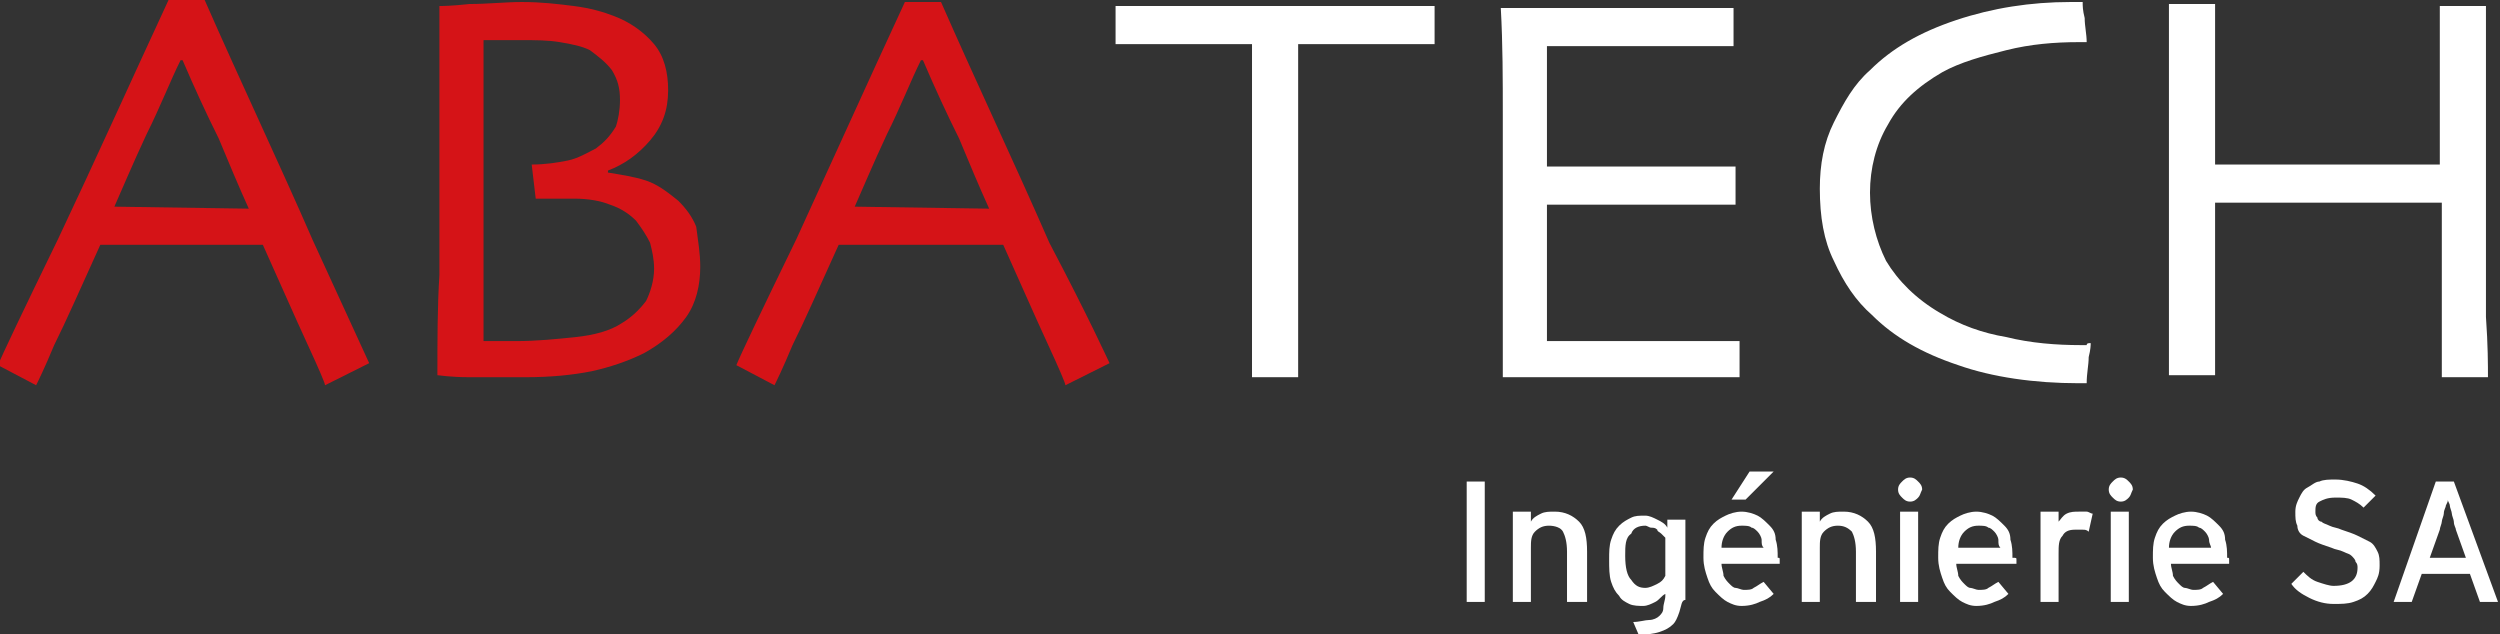
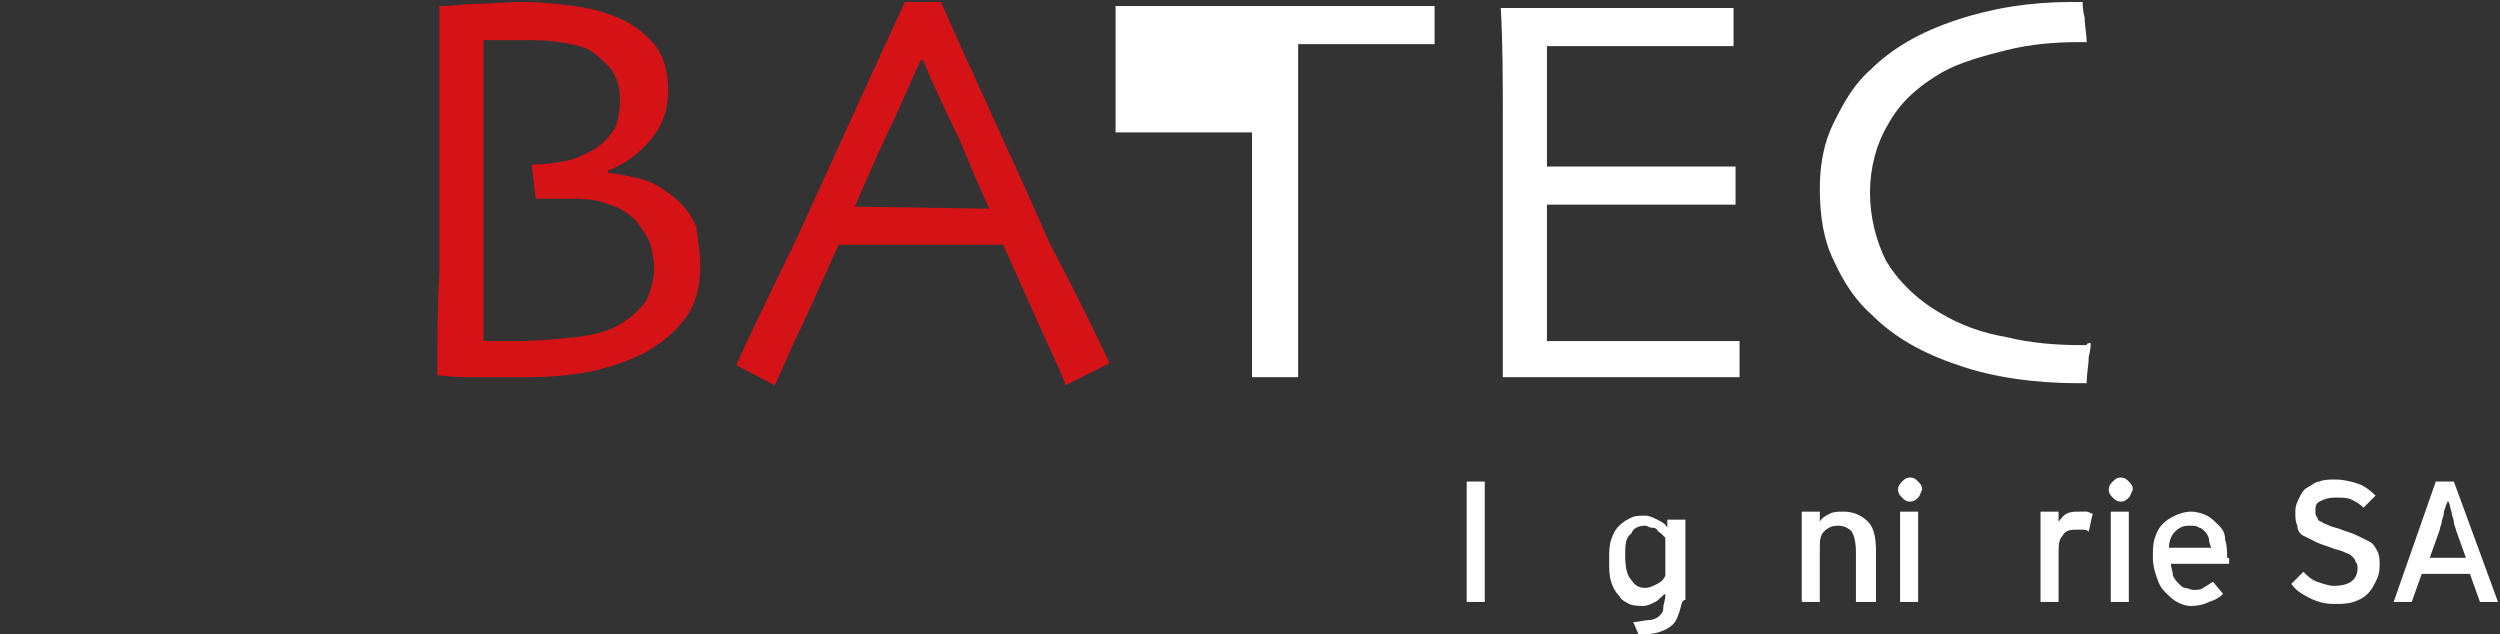
<svg xmlns="http://www.w3.org/2000/svg" version="1.1" id="Ebene_1" x="0px" y="0px" viewBox="0 0 124.6 31.6" style="enable-background:new 0 0 124.6 31.6;" xml:space="preserve">
  <rect x="0" y="0" width="124.6" height="31.6" fill="#333333" stroke="none" />
  <style type="text/css">
	.st0{fill:#D51317;}
	.st1{fill:#FFFFFF;}
</style>
  <g>
    <g>
-       <path class="st0" d="M12.4,10.4c-0.5-1.1-1-2.3-1.5-3.5C10.3,5.7,9.7,4.4,9.1,3l-0.1,0c-0.5,1-1,2.3-1.7,3.7    c-0.7,1.5-1.2,2.7-1.6,3.6l0,0L12.4,10.4L12.4,10.4z M18.4,18.1l-2.2,1.1c0-0.1-0.3-0.8-0.9-2.1c-0.6-1.3-1.3-2.9-2.2-4.9H5    c-1,2.2-1.7,3.8-2.3,5c-0.5,1.2-0.8,1.8-0.9,2l-1.9-1c0.2-0.5,1.2-2.6,3-6.3C4.7,8.1,6.5,4.1,8.4,0h1.8c1.8,4.1,3.7,8.1,5.4,12    C17.4,15.9,18.3,17.9,18.4,18.1" />
      <path class="st0" d="M32.6,13.4c0-0.5-0.1-0.9-0.2-1.3c-0.2-0.4-0.4-0.7-0.7-1.1c-0.3-0.3-0.7-0.6-1.3-0.8    c-0.5-0.2-1.1-0.3-1.8-0.3c-0.5,0-0.9,0-1.3,0c-0.3,0-0.5,0-0.6,0l-0.2-1.7c0.7,0,1.3-0.1,1.8-0.2c0.5-0.1,1-0.4,1.4-0.6    c0.4-0.3,0.7-0.6,1-1.1C30.8,6,30.9,5.5,30.9,5c0-0.6-0.1-1-0.4-1.5c-0.3-0.4-0.7-0.7-1.1-1c-0.4-0.2-0.9-0.3-1.5-0.4    C27.3,2,26.7,2,26,2c-0.4,0-0.8,0-1.2,0c-0.4,0-0.6,0-0.7,0c0,1.3,0,2.8,0,4.3c0,1.5,0,2.6,0,3.3c0,1.6,0,3.2,0,4.8    c0,1.6,0,2.5,0,2.6c0.2,0,0.4,0,0.7,0c0.3,0,0.6,0,0.9,0c1.1,0,2-0.1,3-0.2c0.9-0.1,1.7-0.3,2.3-0.7c0.5-0.3,0.9-0.7,1.2-1.1    C32.4,14.6,32.6,14,32.6,13.4 M34.9,13.3c0,0.9-0.2,1.8-0.7,2.5c-0.5,0.7-1.2,1.3-2.1,1.8c-0.8,0.4-1.7,0.7-2.6,0.9    c-1,0.2-2.1,0.3-3.3,0.3c-0.9,0-1.9,0-2.8,0c-1,0-1.5-0.1-1.6-0.1c0-1.8,0-3.4,0.1-5c0-1.6,0-3.1,0-4.5c0-2.7,0-4.9,0-6.4    c0-1.6,0-2.4,0-2.5c0.1,0,0.6,0,1.5-0.1c0.9,0,1.8-0.1,2.6-0.1c1,0,1.8,0.1,2.6,0.2c0.8,0.1,1.5,0.3,2,0.5c0.8,0.3,1.5,0.8,2,1.4    c0.5,0.6,0.7,1.4,0.7,2.3c0,1-0.3,1.8-0.9,2.5c-0.6,0.7-1.3,1.2-2.1,1.5v0.1c0.6,0.1,1.3,0.2,1.9,0.4c0.6,0.2,1.1,0.6,1.6,1    c0.4,0.4,0.7,0.8,0.9,1.3C34.8,12.1,34.9,12.6,34.9,13.3" />
      <path class="st0" d="M49.3,10.4c-0.5-1.1-1-2.3-1.5-3.5C47.2,5.7,46.6,4.4,46,3l-0.1,0c-0.5,1-1,2.3-1.7,3.7    c-0.7,1.5-1.2,2.7-1.6,3.6l0,0L49.3,10.4L49.3,10.4z M55.3,18.1l-2.2,1.1c0-0.1-0.3-0.8-0.9-2.1c-0.6-1.3-1.3-2.9-2.2-4.9h-8.2    c-1,2.2-1.7,3.8-2.3,5c-0.5,1.2-0.8,1.8-0.9,2l-1.9-1c0.2-0.5,1.2-2.6,3-6.3c1.7-3.7,3.5-7.7,5.4-11.8h1.8c1.8,4.1,3.7,8.1,5.4,12    C54.3,15.9,55.2,17.9,55.3,18.1" />
-       <path class="st1" d="M71.5,2.2c-0.1,0-0.8,0-1.9,0c-1.1,0-2.7,0-4.9,0c0,1.9,0,3.3,0,4.3c0,1,0,2.3,0,4c0,1.6,0,3.3,0,5    c0,1.7,0,2.8,0,3.3h-2.3c0-0.6,0-1.7,0-3.4c0-1.7,0-3.4,0-5V6.6c0-0.9,0-2.4,0-4.4c-2,0-3.6,0-4.8,0c-1.2,0-1.9,0-2,0V0.3    c1,0,2.1,0,3.5,0c1.4,0,2.8,0,4.4,0c2.2,0,4.1,0,5.6,0c1.5,0,2.3,0,2.4,0V2.2z" />
+       <path class="st1" d="M71.5,2.2c-0.1,0-0.8,0-1.9,0c-1.1,0-2.7,0-4.9,0c0,1.9,0,3.3,0,4.3c0,1,0,2.3,0,4c0,1.6,0,3.3,0,5    c0,1.7,0,2.8,0,3.3h-2.3c0-0.6,0-1.7,0-3.4c0-1.7,0-3.4,0-5V6.6c-2,0-3.6,0-4.8,0c-1.2,0-1.9,0-2,0V0.3    c1,0,2.1,0,3.5,0c1.4,0,2.8,0,4.4,0c2.2,0,4.1,0,5.6,0c1.5,0,2.3,0,2.4,0V2.2z" />
      <path class="st1" d="M86.6,18.8c-0.1,0-0.7,0-1.8,0c-1.1,0-2.6,0-4.2,0c-1.2,0-2.2,0-3.2,0c-1,0-1.8,0-2.5,0c0-0.5,0-1.7,0-3.5    c0-1.8,0-3.6,0-5.5c0-1,0-2.4,0-4.1c0-1.7,0-3.5-0.1-5.3c0.7,0,1.5,0,2.5,0c1,0,2,0,3,0c1.8,0,3.2,0,4.3,0c1.1,0,1.7,0,1.8,0v1.9    c-0.1,0-0.7,0-1.7,0c-1.1,0-2.4,0-4,0c-0.7,0-1.4,0-2,0c-0.7,0-1.2,0-1.6,0c0,1,0,2.1,0,3.1c0,1,0,2,0,2.9c0.4,0,0.9,0,1.5,0    c0.6,0,1.1,0,1.5,0c1.6,0,3.1,0,4.4,0c1.3,0,2,0,2,0v1.9c-0.1,0-0.8,0-2.3,0c-1.4,0-2.8,0-4,0c-0.4,0-1,0-1.6,0    c-0.6,0-1.1,0-1.5,0c0,1.7,0,3.1,0,4.2c0,1,0,1.9,0,2.6c0.5,0,1.2,0,2,0c0.8,0,1.6,0,2.5,0c1.4,0,2.5,0,3.5,0c0.9,0,1.5,0,1.6,0    V18.8z" />
      <path class="st1" d="M104.2,17.1c0,0.1,0,0.3-0.1,0.7c0,0.4-0.1,0.8-0.1,1.3h-0.2h-0.2c-2.2,0-4.3-0.3-6-0.9    c-1.8-0.6-3.2-1.4-4.3-2.5c-0.8-0.7-1.4-1.6-1.9-2.7c-0.5-1-0.7-2.2-0.7-3.6c0-1.2,0.2-2.3,0.7-3.3c0.5-1,1-1.9,1.8-2.6    c1.1-1.1,2.5-1.9,4.3-2.5c1.8-0.6,3.7-0.9,5.7-0.9h0.3h0.3c0,0.2,0,0.4,0.1,0.8c0,0.4,0.1,0.8,0.1,1.2h-0.2h-0.2    c-1.2,0-2.4,0.1-3.6,0.4c-1.2,0.3-2.3,0.6-3.2,1.1c-1.2,0.7-2.1,1.5-2.7,2.6c-0.6,1-0.9,2.2-0.9,3.4c0,1.2,0.3,2.4,0.8,3.4    c0.6,1,1.5,1.9,2.7,2.6c1,0.6,2.1,1,3.3,1.2c1.2,0.3,2.5,0.4,3.7,0.4h0.3C104,17.1,104.1,17.1,104.2,17.1" />
-       <path class="st1" d="M124,18.8h-2.3c0-0.6,0-1.6,0-3.1c0-1.5,0-3.3,0-5.6c-0.1,0-1,0-2.5,0c-1.5,0-2.6,0-3.4,0c-0.9,0-2,0-3.3,0    c-1.3,0-2,0-2.1,0c0,2.6,0,4.5,0,5.8c0,1.3,0,2.3,0,2.8h-2.3c0-0.6,0-1.5,0-2.9c0-1.4,0-3.8,0-7.2c0-1,0-2.3,0-3.7    c0-1.5,0-3,0-4.7h2.3c0,1.4,0,2.8,0,4.1c0,1.4,0,2.6,0,3.9c0.1,0,0.7,0,1.8,0c1.1,0,2.3,0,3.6,0c1,0,2.2,0,3.6,0    c1.4,0,2.2,0,2.2,0c0-1.2,0-2.5,0-3.8c0-1.3,0-2.7,0-4.1h2.3c0,1.4,0,3,0,4.8c0,1.8,0,3.3,0,4.5c0,2.7,0,4.8,0,6.2    C124,17.2,124,18.2,124,18.8" />
    </g>
    <g>
      <path class="st1" d="M73.1,30v-6H74v6H73.1z" />
-       <path class="st1" d="M78.1,30v-2.5c0-0.5-0.1-0.8-0.2-1s-0.4-0.3-0.7-0.3c-0.3,0-0.5,0.1-0.7,0.3c-0.2,0.2-0.2,0.5-0.2,0.8V30    h-0.9v-4.5h0.9V26c0.1-0.2,0.3-0.3,0.5-0.4c0.2-0.1,0.4-0.1,0.7-0.1c0.5,0,0.9,0.2,1.2,0.5c0.3,0.3,0.4,0.8,0.4,1.5V30H78.1z" />
      <path class="st1" d="M83.7,30.5c-0.1,0.3-0.2,0.5-0.3,0.6c-0.2,0.2-0.4,0.3-0.7,0.4c-0.3,0.1-0.6,0.1-1,0.2L81.4,31    c0.3,0,0.6-0.1,0.8-0.1s0.4-0.1,0.5-0.2c0.1-0.1,0.2-0.2,0.2-0.4c0-0.2,0.1-0.4,0.1-0.6v-0.1c-0.2,0.1-0.3,0.3-0.5,0.4    c-0.2,0.1-0.4,0.2-0.6,0.2s-0.5,0-0.7-0.1c-0.2-0.1-0.4-0.2-0.5-0.4c-0.2-0.2-0.3-0.4-0.4-0.7c-0.1-0.3-0.1-0.7-0.1-1.1    c0-0.4,0-0.7,0.1-1s0.2-0.5,0.4-0.7c0.2-0.2,0.4-0.3,0.6-0.4c0.2-0.1,0.4-0.1,0.7-0.1c0.2,0,0.4,0.1,0.6,0.2    c0.2,0.1,0.4,0.2,0.5,0.4v-0.4h0.9v4C83.8,29.9,83.8,30.2,83.7,30.5z M83,26.8c-0.1-0.1-0.1-0.1-0.2-0.2c-0.1-0.1-0.2-0.1-0.2-0.2    c-0.1-0.1-0.2-0.1-0.3-0.1c-0.1,0-0.2-0.1-0.3-0.1c-0.3,0-0.6,0.1-0.7,0.4C81,26.8,81,27.2,81,27.7c0,0.6,0.1,1,0.3,1.2    c0.2,0.3,0.4,0.4,0.7,0.4c0.2,0,0.4-0.1,0.6-0.2c0.2-0.1,0.3-0.2,0.4-0.4V26.8z" />
-       <path class="st1" d="M88.7,27.9c0,0.1,0,0.1,0,0.2h-2.9c0,0.2,0.1,0.4,0.1,0.6c0.1,0.2,0.2,0.3,0.3,0.4c0.1,0.1,0.2,0.2,0.3,0.2    c0.1,0,0.3,0.1,0.4,0.1c0.2,0,0.4,0,0.5-0.1c0.2-0.1,0.3-0.2,0.5-0.3l0.5,0.6c-0.2,0.2-0.4,0.3-0.7,0.4c-0.2,0.1-0.5,0.2-0.9,0.2    c-0.3,0-0.5-0.1-0.7-0.2c-0.2-0.1-0.4-0.3-0.6-0.5s-0.3-0.4-0.4-0.7s-0.2-0.6-0.2-1c0-0.4,0-0.7,0.1-1c0.1-0.3,0.2-0.5,0.4-0.7    s0.4-0.3,0.6-0.4c0.2-0.1,0.5-0.2,0.8-0.2c0.3,0,0.6,0.1,0.8,0.2c0.2,0.1,0.4,0.3,0.6,0.5c0.2,0.2,0.3,0.4,0.3,0.7    c0.1,0.3,0.1,0.6,0.1,0.9C88.7,27.8,88.7,27.8,88.7,27.9z M87.8,26.9c0-0.1-0.1-0.3-0.2-0.4c-0.1-0.1-0.2-0.2-0.3-0.2    c-0.1-0.1-0.3-0.1-0.5-0.1c-0.3,0-0.5,0.1-0.7,0.3c-0.2,0.2-0.3,0.5-0.3,0.8h2.1C87.8,27.2,87.8,27.1,87.8,26.9z M87,24.9h-0.7    l0.9-1.4h1.2L87,24.9z" />
      <path class="st1" d="M92.5,30v-2.5c0-0.5-0.1-0.8-0.2-1c-0.2-0.2-0.4-0.3-0.7-0.3c-0.3,0-0.5,0.1-0.7,0.3    c-0.2,0.2-0.2,0.5-0.2,0.8V30h-0.9v-4.5h0.9V26c0.1-0.2,0.3-0.3,0.5-0.4c0.2-0.1,0.4-0.1,0.7-0.1c0.5,0,0.9,0.2,1.2,0.5    c0.3,0.3,0.4,0.8,0.4,1.5V30H92.5z" />
      <path class="st1" d="M95.6,24.8c-0.1,0.1-0.2,0.2-0.4,0.2c-0.2,0-0.3-0.1-0.4-0.2c-0.1-0.1-0.2-0.2-0.2-0.4c0-0.2,0.1-0.3,0.2-0.4    c0.1-0.1,0.2-0.2,0.4-0.2c0.2,0,0.3,0.1,0.4,0.2c0.1,0.1,0.2,0.2,0.2,0.4C95.7,24.6,95.7,24.7,95.6,24.8z M94.7,30v-4.5h0.9V30    H94.7z" />
-       <path class="st1" d="M100.5,27.9c0,0.1,0,0.1,0,0.2h-3c0,0.2,0.1,0.4,0.1,0.6c0.1,0.2,0.2,0.3,0.3,0.4c0.1,0.1,0.2,0.2,0.3,0.2    c0.1,0,0.3,0.1,0.4,0.1c0.2,0,0.4,0,0.5-0.1c0.2-0.1,0.3-0.2,0.5-0.3l0.5,0.6c-0.2,0.2-0.4,0.3-0.7,0.4c-0.2,0.1-0.5,0.2-0.9,0.2    c-0.3,0-0.5-0.1-0.7-0.2c-0.2-0.1-0.4-0.3-0.6-0.5s-0.3-0.4-0.4-0.7c-0.1-0.3-0.2-0.6-0.2-1c0-0.4,0-0.7,0.1-1    c0.1-0.3,0.2-0.5,0.4-0.7s0.4-0.3,0.6-0.4c0.2-0.1,0.5-0.2,0.8-0.2c0.3,0,0.6,0.1,0.8,0.2c0.2,0.1,0.4,0.3,0.6,0.5    c0.2,0.2,0.3,0.4,0.3,0.7c0.1,0.3,0.1,0.6,0.1,0.9C100.5,27.8,100.5,27.8,100.5,27.9z M99.6,26.9c0-0.1-0.1-0.3-0.2-0.4    c-0.1-0.1-0.2-0.2-0.3-0.2c-0.1-0.1-0.3-0.1-0.5-0.1c-0.3,0-0.5,0.1-0.7,0.3c-0.2,0.2-0.3,0.5-0.3,0.8h2.1    C99.6,27.2,99.6,27.1,99.6,26.9z" />
      <path class="st1" d="M104.1,26.5c-0.1-0.1-0.2-0.1-0.3-0.1s-0.2,0-0.4,0c-0.3,0-0.5,0.1-0.6,0.3c-0.2,0.2-0.2,0.5-0.2,0.9V30h-0.9    v-4.5h0.9V26c0.1-0.1,0.2-0.3,0.4-0.4c0.2-0.1,0.4-0.1,0.6-0.1c0.2,0,0.3,0,0.4,0c0.1,0,0.2,0.1,0.3,0.1L104.1,26.5z" />
      <path class="st1" d="M106.1,24.8c-0.1,0.1-0.2,0.2-0.4,0.2c-0.2,0-0.3-0.1-0.4-0.2c-0.1-0.1-0.2-0.2-0.2-0.4    c0-0.2,0.1-0.3,0.2-0.4c0.1-0.1,0.2-0.2,0.4-0.2c0.2,0,0.3,0.1,0.4,0.2c0.1,0.1,0.2,0.2,0.2,0.4C106.2,24.6,106.2,24.7,106.1,24.8    z M105.2,30v-4.5h0.9V30H105.2z" />
      <path class="st1" d="M111.1,27.9c0,0.1,0,0.1,0,0.2h-2.9c0,0.2,0.1,0.4,0.1,0.6c0.1,0.2,0.2,0.3,0.3,0.4c0.1,0.1,0.2,0.2,0.3,0.2    c0.1,0,0.3,0.1,0.4,0.1c0.2,0,0.4,0,0.5-0.1c0.2-0.1,0.3-0.2,0.5-0.3l0.5,0.6c-0.2,0.2-0.4,0.3-0.7,0.4c-0.2,0.1-0.5,0.2-0.9,0.2    c-0.3,0-0.5-0.1-0.7-0.2c-0.2-0.1-0.4-0.3-0.6-0.5s-0.3-0.4-0.4-0.7c-0.1-0.3-0.2-0.6-0.2-1c0-0.4,0-0.7,0.1-1    c0.1-0.3,0.2-0.5,0.4-0.7s0.4-0.3,0.6-0.4c0.2-0.1,0.5-0.2,0.8-0.2c0.3,0,0.6,0.1,0.8,0.2c0.2,0.1,0.4,0.3,0.6,0.5    c0.2,0.2,0.3,0.4,0.3,0.7c0.1,0.3,0.1,0.6,0.1,0.9C111.1,27.8,111.1,27.8,111.1,27.9z M110.1,26.9c0-0.1-0.1-0.3-0.2-0.4    c-0.1-0.1-0.2-0.2-0.3-0.2c-0.1-0.1-0.3-0.1-0.5-0.1c-0.3,0-0.5,0.1-0.7,0.3c-0.2,0.2-0.3,0.5-0.3,0.8h2.1    C110.2,27.2,110.1,27.1,110.1,26.9z" />
      <path class="st1" d="M118.4,29c-0.1,0.2-0.2,0.4-0.4,0.6c-0.2,0.2-0.4,0.3-0.7,0.4c-0.3,0.1-0.6,0.1-1,0.1c-0.4,0-0.8-0.1-1.2-0.3    c-0.4-0.2-0.7-0.4-0.9-0.7l0.6-0.6c0.2,0.2,0.4,0.4,0.7,0.5c0.3,0.1,0.6,0.2,0.8,0.2c0.8,0,1.2-0.3,1.2-0.9c0-0.1,0-0.2-0.1-0.3    c0-0.1-0.1-0.2-0.2-0.3c-0.1-0.1-0.2-0.1-0.4-0.2c-0.2-0.1-0.4-0.1-0.6-0.2c-0.3-0.1-0.6-0.2-0.8-0.3c-0.2-0.1-0.4-0.2-0.6-0.3    c-0.2-0.1-0.3-0.3-0.3-0.5c-0.1-0.2-0.1-0.4-0.1-0.7c0-0.3,0.1-0.5,0.2-0.7c0.1-0.2,0.2-0.4,0.4-0.5s0.4-0.3,0.6-0.3    c0.2-0.1,0.5-0.1,0.8-0.1c0.4,0,0.8,0.1,1.1,0.2c0.3,0.1,0.6,0.3,0.9,0.6l-0.6,0.6c-0.2-0.2-0.4-0.3-0.6-0.4    c-0.2-0.1-0.5-0.1-0.8-0.1c-0.4,0-0.6,0.1-0.8,0.2c-0.2,0.1-0.2,0.3-0.2,0.5c0,0.1,0,0.2,0.1,0.3c0,0.1,0.1,0.2,0.2,0.2    c0.1,0.1,0.2,0.1,0.4,0.2c0.2,0.1,0.4,0.1,0.6,0.2c0.3,0.1,0.6,0.2,0.8,0.3c0.2,0.1,0.4,0.2,0.6,0.3s0.3,0.3,0.4,0.5    c0.1,0.2,0.1,0.4,0.1,0.7C118.6,28.6,118.5,28.8,118.4,29z" />
      <path class="st1" d="M123.6,30l-0.5-1.4h-2.4l-0.5,1.4h-0.9l2.1-6h0.9l2.2,6H123.6z M122.4,26.4c0-0.1-0.1-0.2-0.1-0.4    c0-0.1-0.1-0.3-0.1-0.4c0-0.1-0.1-0.3-0.1-0.4s-0.1-0.2-0.1-0.3c0,0.1,0,0.1-0.1,0.3c0,0.1-0.1,0.2-0.1,0.4c0,0.1-0.1,0.3-0.1,0.4    c0,0.1-0.1,0.3-0.1,0.4l-0.5,1.4h1.8L122.4,26.4z" />
    </g>
  </g>
</svg>